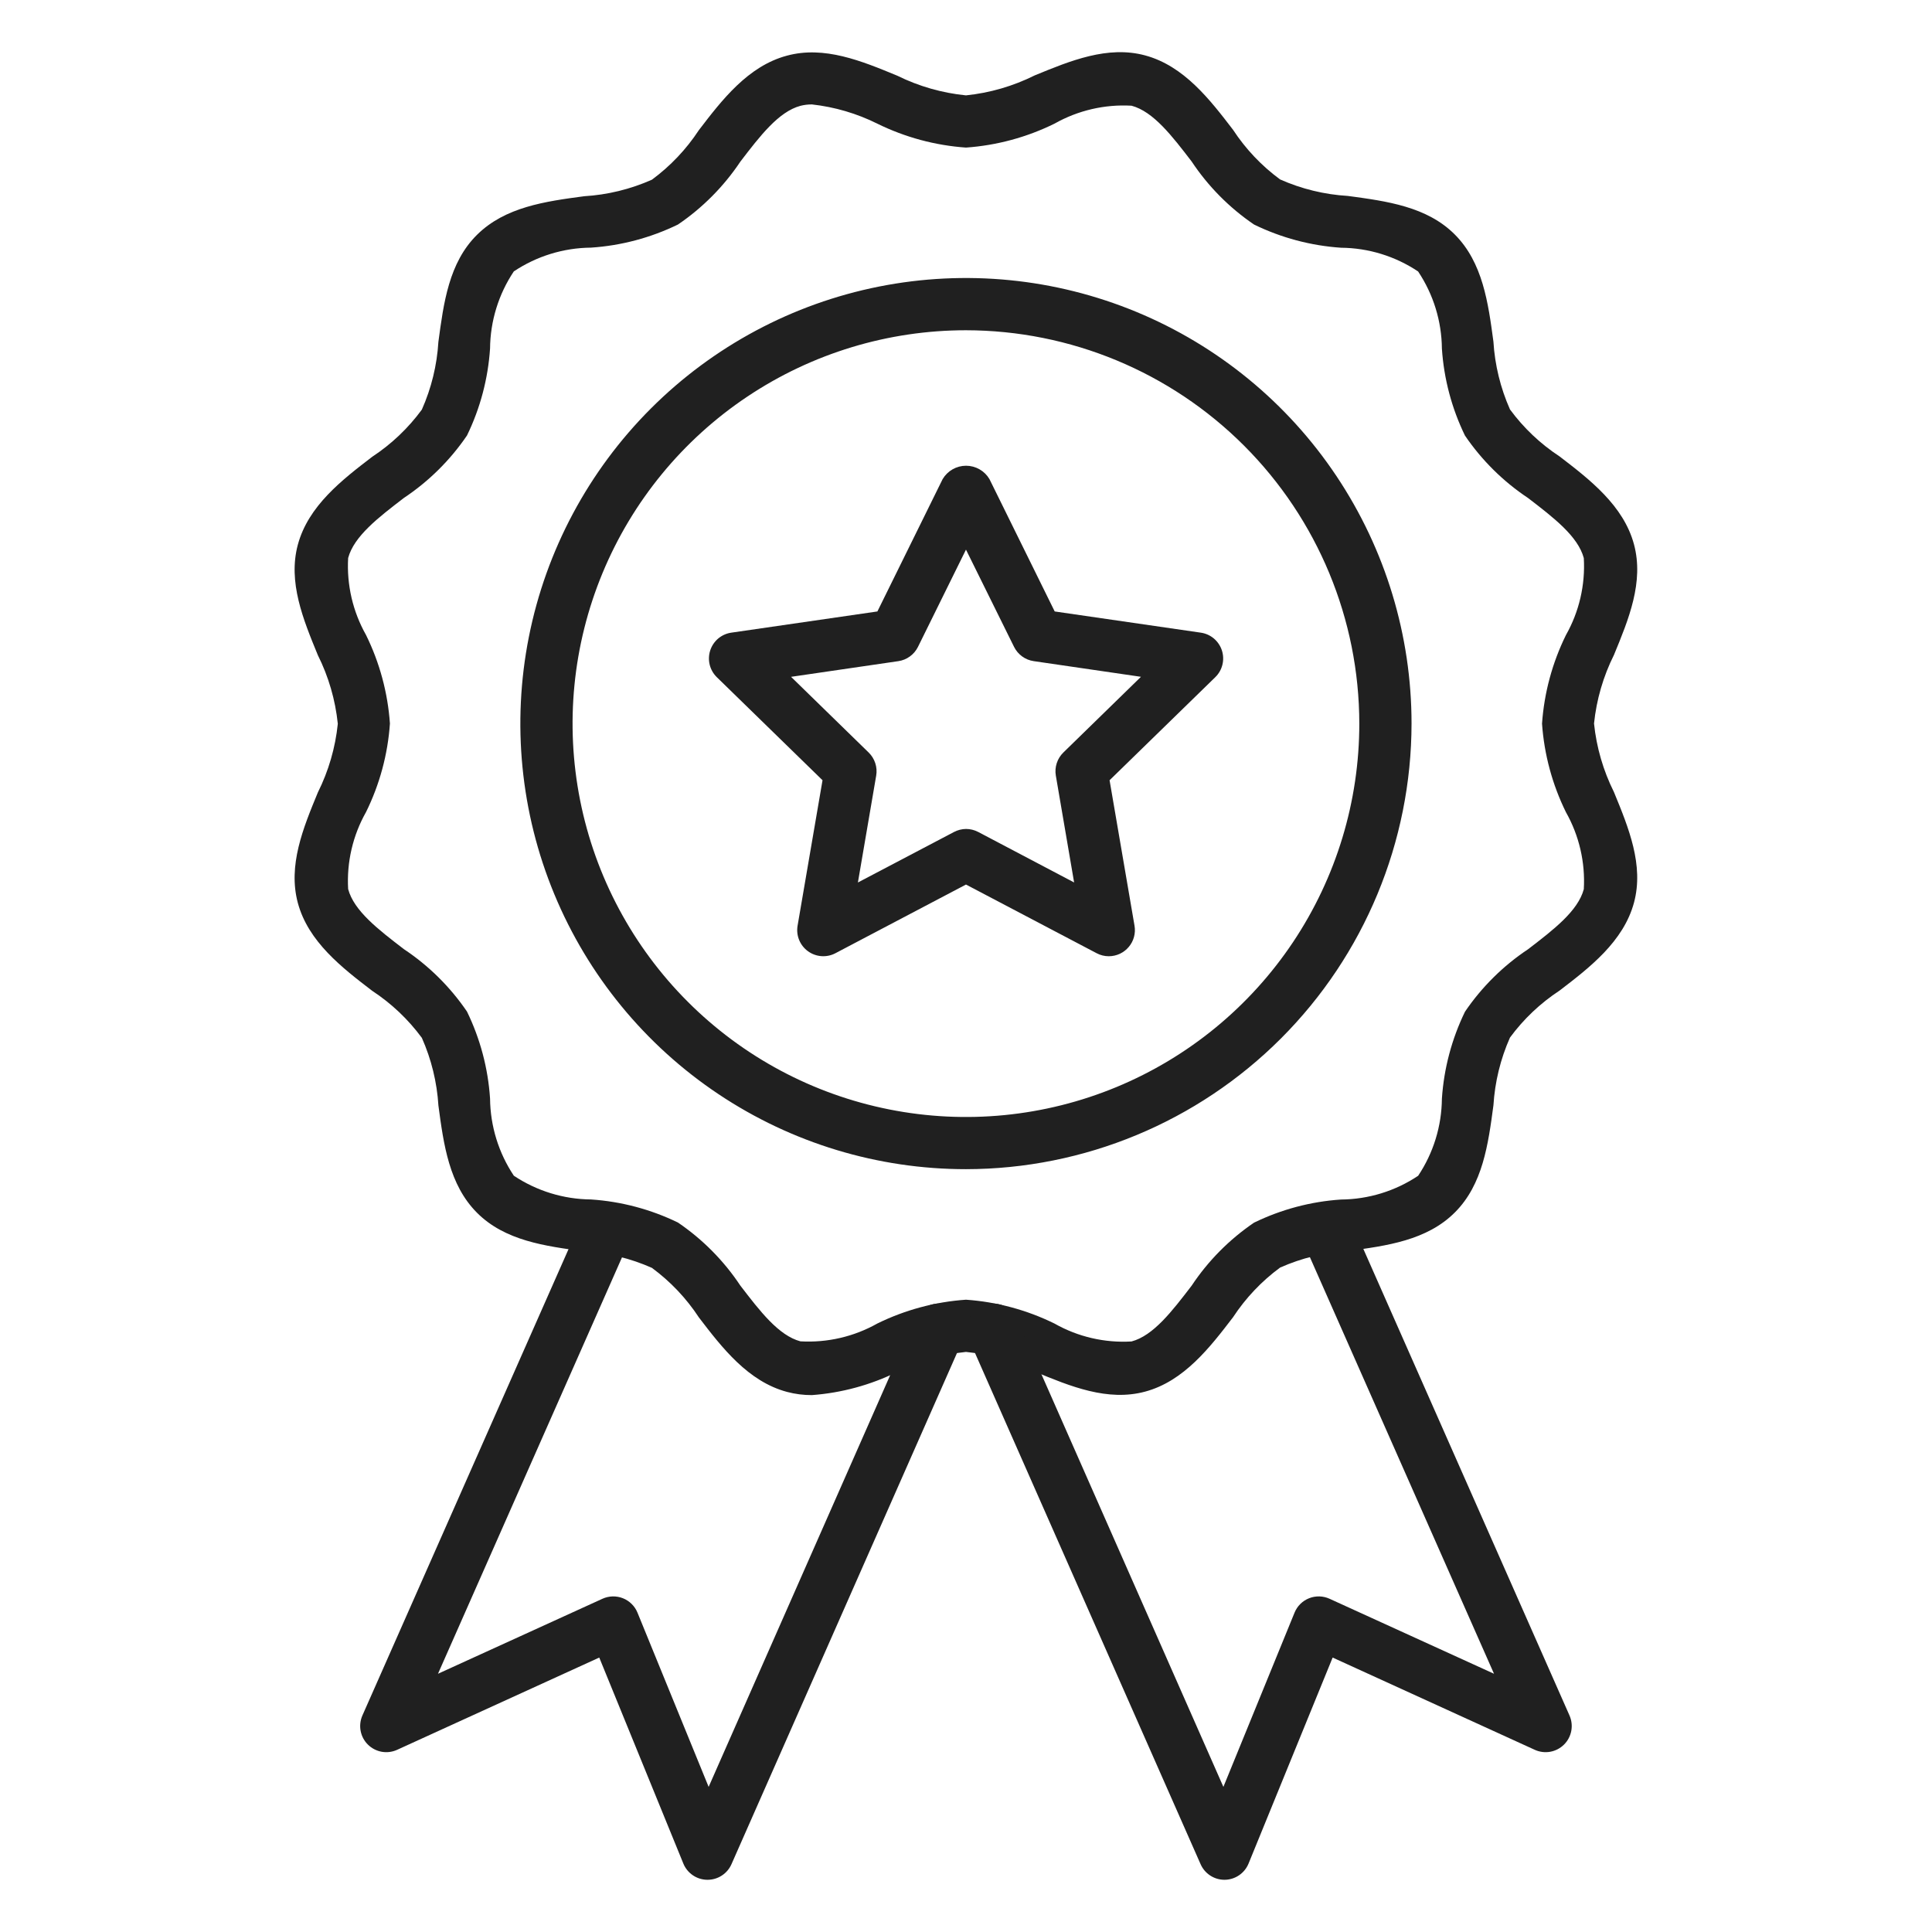
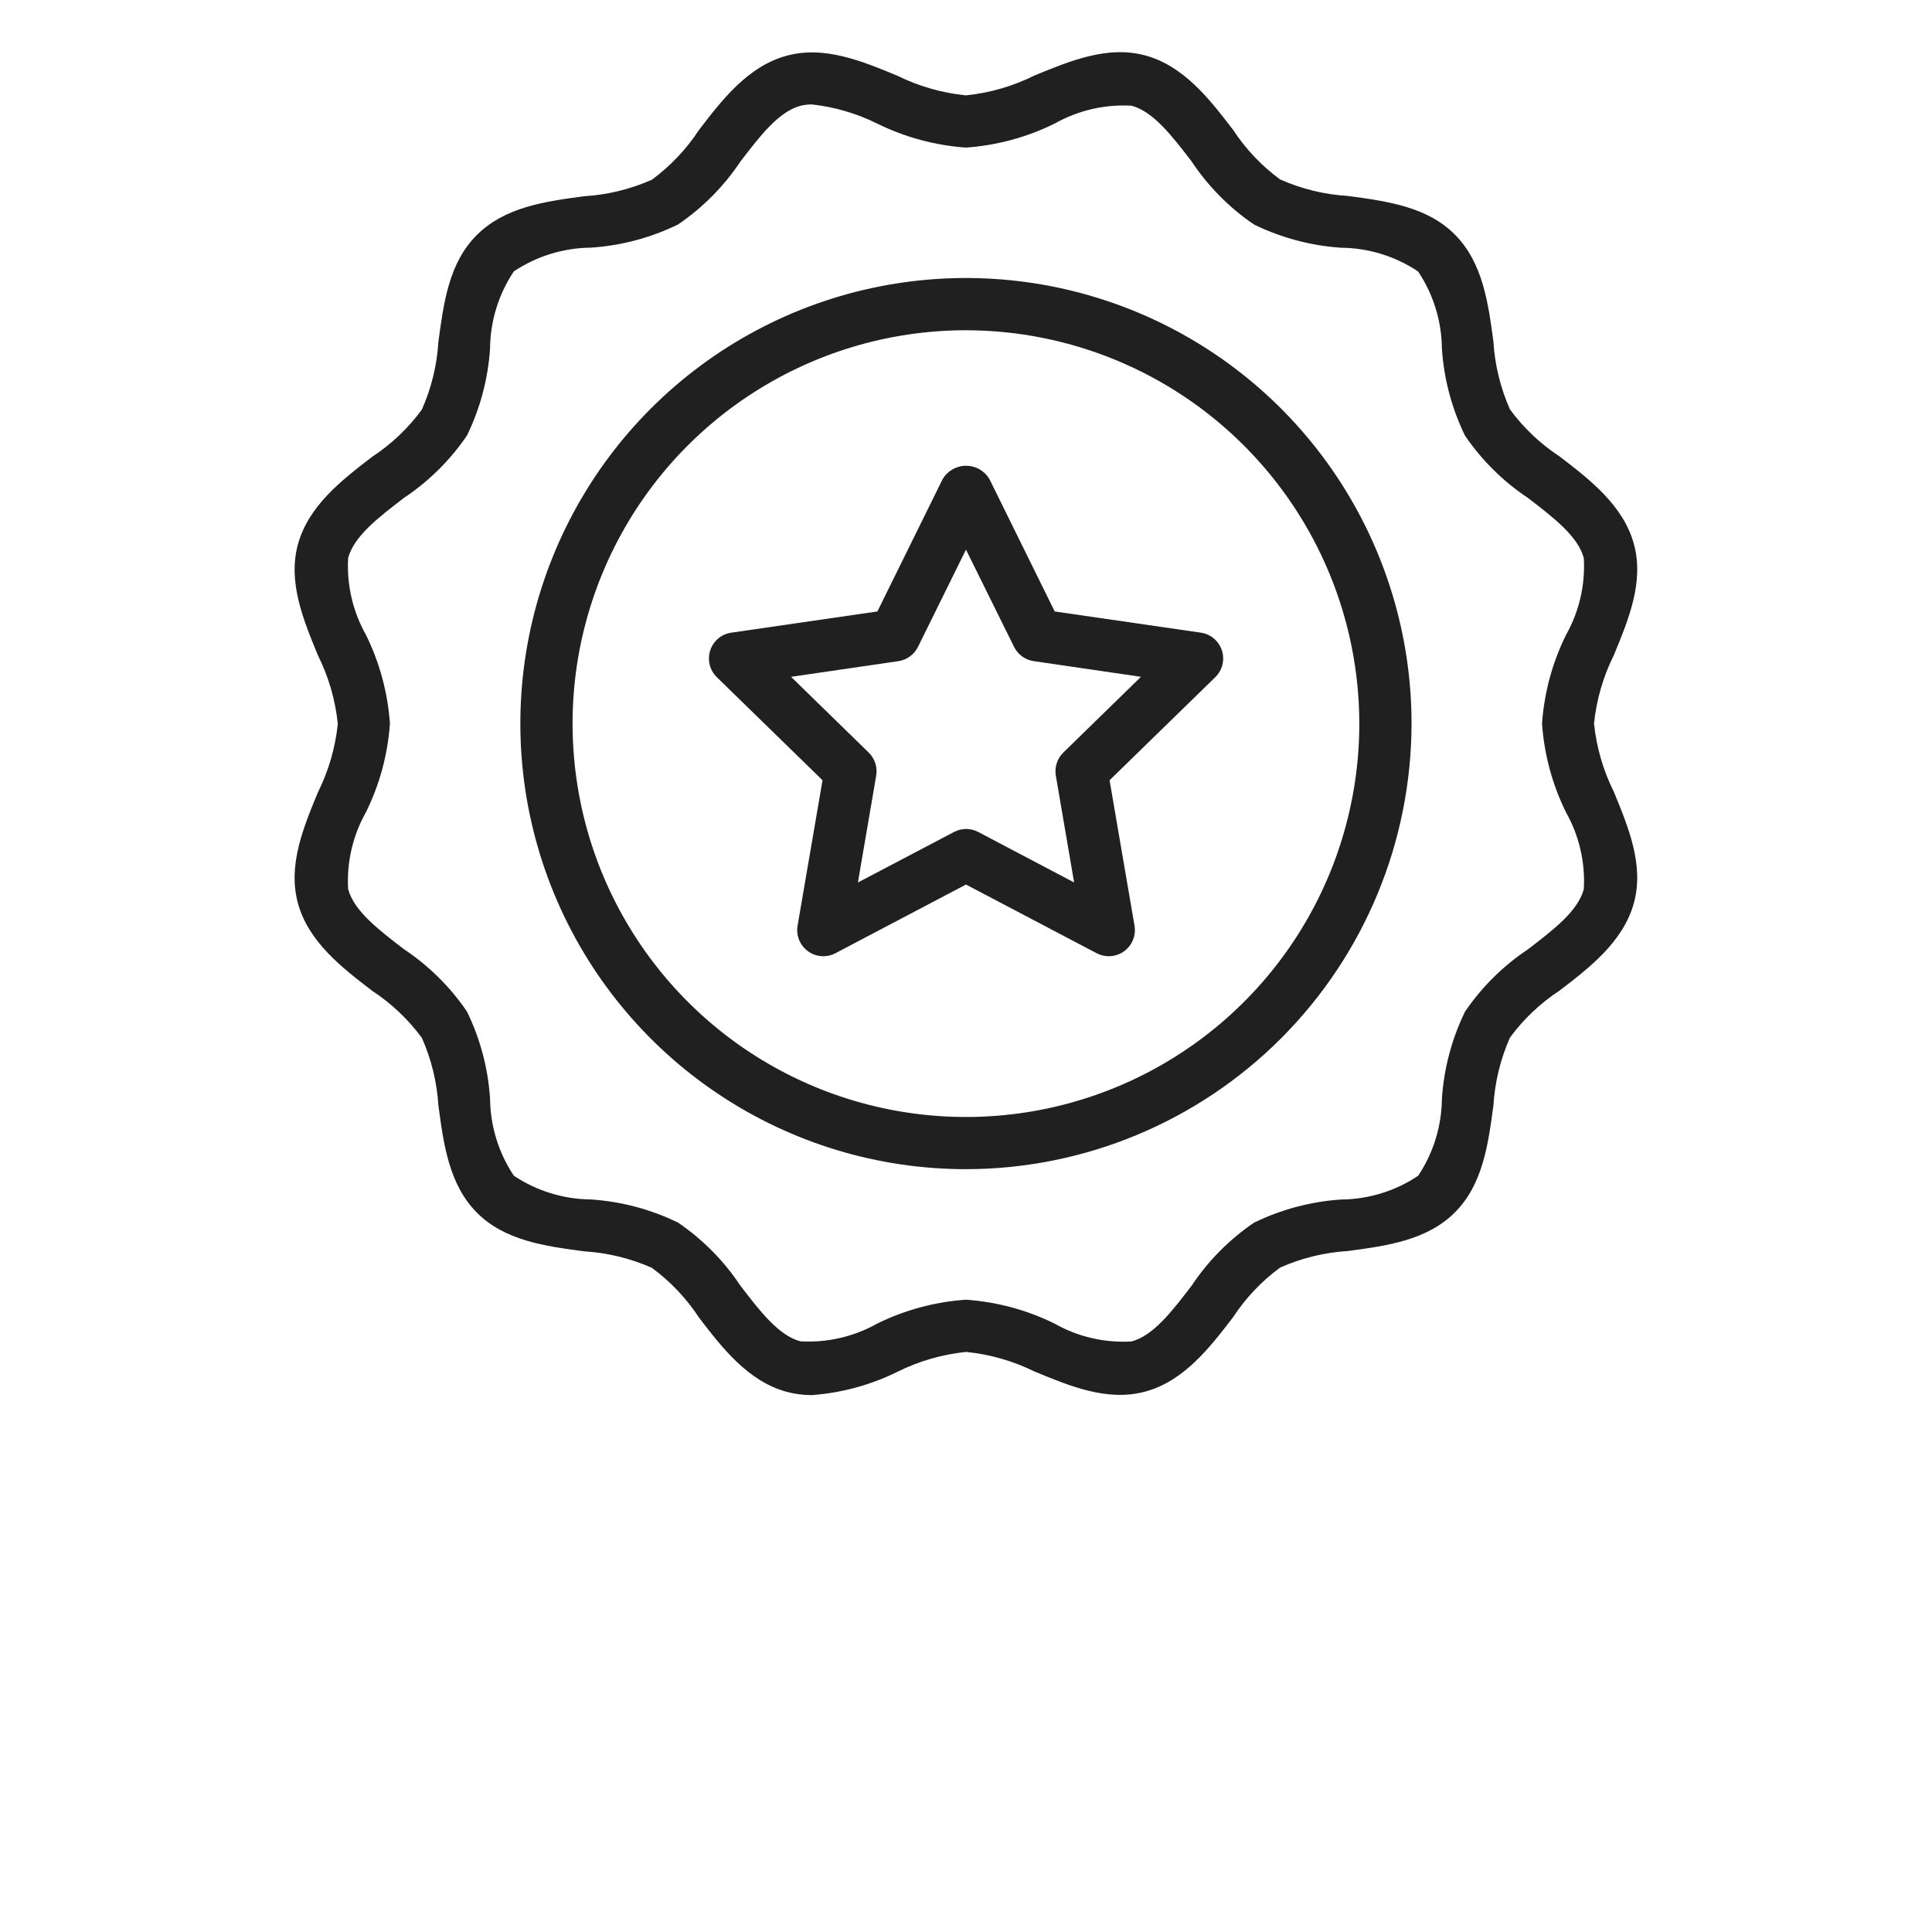
<svg xmlns="http://www.w3.org/2000/svg" width="80" height="80" viewBox="0 0 80 80" fill="none">
-   <path d="M29.297 77.838H29.282C29.07 77.835 28.863 77.77 28.688 77.65C28.513 77.531 28.376 77.362 28.296 77.166L24.814 68.636L16.444 72.456C16.245 72.547 16.022 72.575 15.806 72.537C15.591 72.498 15.391 72.395 15.235 72.241C15.079 72.087 14.974 71.889 14.933 71.674C14.892 71.458 14.918 71.236 15.006 71.035L24.119 50.418C24.235 50.155 24.45 49.95 24.718 49.846C24.985 49.743 25.283 49.75 25.545 49.866C25.808 49.982 26.013 50.197 26.117 50.465C26.22 50.732 26.213 51.03 26.097 51.292L18.136 69.307L24.947 66.201C25.079 66.141 25.223 66.108 25.369 66.104C25.514 66.101 25.659 66.126 25.794 66.18C25.93 66.234 26.053 66.314 26.156 66.417C26.26 66.519 26.342 66.642 26.397 66.777L29.343 73.991L37.883 54.623C37.999 54.361 38.214 54.155 38.481 54.051C38.749 53.948 39.046 53.954 39.309 54.07C39.571 54.186 39.776 54.401 39.88 54.668C39.984 54.936 39.977 55.233 39.861 55.495L30.29 77.19C30.205 77.383 30.067 77.547 29.89 77.662C29.714 77.777 29.508 77.838 29.297 77.838Z" fill="#202020" />
  <path d="M33.621 57.768C33.272 57.77 32.924 57.725 32.586 57.635C30.972 57.203 29.893 55.798 28.941 54.554C28.42 53.759 27.761 53.064 26.995 52.5C26.107 52.105 25.154 51.873 24.184 51.815C22.573 51.599 20.907 51.376 19.752 50.218C18.596 49.06 18.369 47.392 18.154 45.78C18.094 44.812 17.862 43.862 17.468 42.975C16.904 42.21 16.209 41.551 15.414 41.029C14.171 40.077 12.764 38.998 12.332 37.385C11.918 35.835 12.548 34.298 13.162 32.813C13.606 31.923 13.886 30.96 13.988 29.971C13.886 28.982 13.606 28.019 13.162 27.13C12.551 25.644 11.918 24.102 12.332 22.558C12.765 20.945 14.17 19.866 15.414 18.913C16.209 18.39 16.905 17.729 17.468 16.961C17.862 16.074 18.094 15.125 18.153 14.156C18.369 12.545 18.585 10.879 19.751 9.724C20.916 8.569 22.575 8.342 24.183 8.126C25.153 8.068 26.105 7.836 26.994 7.441C27.759 6.877 28.418 6.182 28.94 5.387C29.891 4.144 30.971 2.736 32.584 2.305C34.133 1.886 35.671 2.521 37.156 3.135C38.047 3.575 39.01 3.85 39.999 3.949C40.988 3.847 41.951 3.567 42.841 3.124C44.327 2.512 45.868 1.879 47.412 2.293C49.026 2.725 50.105 4.131 51.058 5.375C51.579 6.17 52.238 6.865 53.004 7.429C53.89 7.823 54.84 8.055 55.809 8.113C57.42 8.329 59.086 8.552 60.241 9.711C61.397 10.87 61.624 12.537 61.839 14.143C61.898 15.114 62.131 16.066 62.525 16.954C63.088 17.72 63.784 18.379 64.579 18.9C65.822 19.853 67.23 20.933 67.661 22.545C68.075 24.095 67.445 25.631 66.831 27.118C66.387 28.007 66.107 28.97 66.005 29.959C66.107 30.948 66.387 31.91 66.831 32.8C67.442 34.286 68.075 35.827 67.661 37.373C67.228 38.985 65.823 40.065 64.579 41.017C63.784 41.538 63.088 42.197 62.525 42.963C62.131 43.85 61.9 44.799 61.84 45.767C61.624 47.379 61.403 49.046 60.242 50.205C59.083 51.364 57.418 51.587 55.81 51.802C54.841 51.861 53.891 52.094 53.005 52.488C52.239 53.052 51.58 53.748 51.059 54.542C50.107 55.785 49.027 57.193 47.414 57.625C45.863 58.041 44.328 57.408 42.843 56.794C41.951 56.354 40.988 56.078 39.999 55.98C39.01 56.082 38.047 56.361 37.157 56.805C36.051 57.35 34.85 57.677 33.621 57.768ZM33.621 4.324C33.46 4.323 33.3 4.342 33.144 4.382C32.241 4.624 31.472 5.628 30.658 6.691C29.972 7.718 29.095 8.603 28.073 9.297C26.945 9.846 25.722 10.171 24.471 10.254C23.333 10.264 22.223 10.606 21.276 11.238C20.644 12.184 20.302 13.294 20.292 14.432C20.209 15.683 19.885 16.906 19.337 18.033C18.641 19.055 17.754 19.933 16.725 20.618C15.662 21.433 14.659 22.203 14.416 23.105C14.352 24.217 14.609 25.325 15.157 26.295C15.721 27.441 16.057 28.686 16.146 29.96C16.058 31.234 15.722 32.479 15.157 33.625C14.608 34.595 14.351 35.703 14.416 36.816C14.659 37.719 15.662 38.487 16.725 39.303C17.754 39.987 18.641 40.865 19.337 41.887C19.885 43.014 20.21 44.237 20.292 45.488C20.303 46.627 20.645 47.737 21.277 48.684C22.224 49.315 23.334 49.657 24.472 49.667C25.723 49.75 26.946 50.075 28.073 50.623C29.095 51.318 29.973 52.205 30.657 53.235C31.472 54.297 32.241 55.301 33.143 55.542C34.255 55.606 35.362 55.349 36.332 54.802C37.479 54.239 38.725 53.905 39.999 53.818C41.274 53.907 42.519 54.242 43.665 54.806C44.635 55.356 45.743 55.613 46.855 55.547C47.758 55.306 48.528 54.301 49.342 53.239C50.026 52.209 50.904 51.323 51.926 50.628C53.053 50.079 54.276 49.753 55.528 49.67C56.666 49.661 57.776 49.319 58.722 48.687C59.354 47.741 59.696 46.631 59.706 45.493C59.789 44.242 60.114 43.019 60.662 41.892C61.357 40.869 62.244 39.991 63.274 39.306C64.337 38.491 65.34 37.722 65.582 36.819C65.647 35.707 65.389 34.599 64.841 33.629C64.277 32.483 63.941 31.238 63.852 29.964C63.941 28.69 64.277 27.445 64.841 26.299C65.39 25.329 65.647 24.221 65.582 23.109C65.34 22.206 64.337 21.438 63.274 20.622C62.245 19.938 61.358 19.06 60.662 18.038C60.113 16.91 59.789 15.687 59.706 14.437C59.696 13.298 59.353 12.188 58.721 11.241C57.775 10.609 56.665 10.267 55.527 10.258C54.276 10.173 53.053 9.847 51.926 9.297C50.904 8.602 50.026 7.715 49.342 6.685C48.527 5.622 47.757 4.619 46.855 4.377C45.743 4.313 44.636 4.571 43.666 5.119C42.52 5.684 41.274 6.021 39.999 6.111C38.725 6.022 37.48 5.686 36.333 5.123C35.483 4.699 34.565 4.429 33.621 4.324Z" fill="#202020" />
  <path d="M39.999 48.413C36.349 48.414 32.782 47.332 29.748 45.304C26.713 43.277 24.348 40.395 22.952 37.024C21.555 33.653 21.189 29.943 21.901 26.364C22.613 22.784 24.37 19.497 26.951 16.916C29.531 14.336 32.819 12.578 36.398 11.866C39.977 11.154 43.687 11.52 47.058 12.916C50.43 14.313 53.312 16.677 55.339 19.712C57.366 22.746 58.449 26.313 58.449 29.962C58.443 34.854 56.498 39.544 53.039 43.003C49.58 46.462 44.89 48.408 39.999 48.413ZM39.999 13.675C36.777 13.675 33.628 14.63 30.949 16.42C28.27 18.209 26.182 20.753 24.949 23.73C23.716 26.706 23.393 29.981 24.022 33.141C24.65 36.301 26.202 39.203 28.48 41.481C30.758 43.76 33.66 45.311 36.82 45.939C39.98 46.568 43.255 46.245 46.232 45.012C49.208 43.779 51.752 41.691 53.542 39.012C55.331 36.334 56.287 33.184 56.286 29.962C56.282 25.644 54.564 21.504 51.511 18.451C48.457 15.397 44.317 13.68 39.999 13.675Z" fill="#202020" />
-   <path d="M50.702 77.838C50.492 77.838 50.286 77.776 50.111 77.661C49.935 77.546 49.797 77.382 49.713 77.19L40.139 55.495C40.023 55.233 40.016 54.936 40.12 54.668C40.224 54.401 40.429 54.186 40.692 54.07C40.954 53.954 41.252 53.948 41.519 54.051C41.786 54.155 42.002 54.361 42.117 54.623L50.658 73.991L53.604 66.777C53.659 66.642 53.74 66.519 53.844 66.417C53.947 66.314 54.071 66.234 54.206 66.18C54.341 66.126 54.486 66.101 54.632 66.104C54.778 66.108 54.921 66.141 55.053 66.201L61.864 69.307L53.902 51.292C53.845 51.162 53.813 51.022 53.81 50.88C53.807 50.738 53.831 50.597 53.883 50.465C53.934 50.332 54.011 50.211 54.109 50.108C54.207 50.006 54.324 49.923 54.454 49.866C54.584 49.808 54.724 49.777 54.866 49.774C55.008 49.77 55.149 49.795 55.282 49.846C55.414 49.898 55.535 49.974 55.638 50.072C55.74 50.17 55.823 50.288 55.88 50.418L64.99 71.035C65.078 71.236 65.104 71.458 65.063 71.674C65.022 71.889 64.917 72.087 64.761 72.241C64.605 72.395 64.406 72.498 64.19 72.537C63.974 72.575 63.751 72.547 63.552 72.456L55.182 68.636L51.7 77.166C51.62 77.362 51.483 77.531 51.308 77.65C51.133 77.77 50.926 77.835 50.714 77.838H50.702Z" fill="#202020" />
  <path d="M45.912 39.596C45.737 39.596 45.565 39.553 45.41 39.471L39.999 36.627L34.593 39.471C34.415 39.565 34.214 39.606 34.013 39.592C33.812 39.577 33.619 39.507 33.456 39.388C33.293 39.27 33.166 39.108 33.09 38.921C33.014 38.734 32.992 38.53 33.026 38.332L34.059 32.308L29.682 28.041C29.538 27.9 29.435 27.721 29.387 27.526C29.339 27.33 29.346 27.124 29.409 26.932C29.471 26.74 29.586 26.57 29.74 26.439C29.895 26.31 30.082 26.225 30.282 26.197L36.331 25.319L39.033 19.838C39.133 19.669 39.275 19.53 39.445 19.433C39.614 19.336 39.807 19.285 40.002 19.285C40.198 19.285 40.39 19.336 40.56 19.433C40.73 19.53 40.871 19.669 40.971 19.838L43.673 25.319L49.722 26.197C49.922 26.225 50.11 26.31 50.264 26.439C50.418 26.57 50.533 26.74 50.596 26.932C50.658 27.124 50.666 27.33 50.617 27.526C50.569 27.721 50.467 27.9 50.322 28.041L45.945 32.308L46.978 38.332C47.005 38.487 46.997 38.646 46.956 38.798C46.915 38.95 46.841 39.091 46.739 39.211C46.638 39.331 46.512 39.428 46.369 39.495C46.226 39.561 46.07 39.595 45.912 39.596ZM39.999 34.325C40.174 34.325 40.346 34.367 40.502 34.448L44.477 36.541L43.72 32.117C43.69 31.944 43.703 31.766 43.758 31.6C43.812 31.433 43.906 31.282 44.031 31.16L47.245 28.025L42.803 27.376C42.63 27.351 42.465 27.284 42.323 27.18C42.181 27.077 42.067 26.941 41.989 26.784L39.999 22.759L38.012 26.785C37.934 26.942 37.82 27.078 37.678 27.181C37.536 27.285 37.371 27.352 37.198 27.377L32.756 28.026L35.97 31.161C36.095 31.283 36.189 31.434 36.243 31.601C36.298 31.767 36.311 31.945 36.281 32.118L35.524 36.542L39.499 34.453C39.653 34.371 39.825 34.327 39.999 34.325Z" fill="#202020" />
</svg>